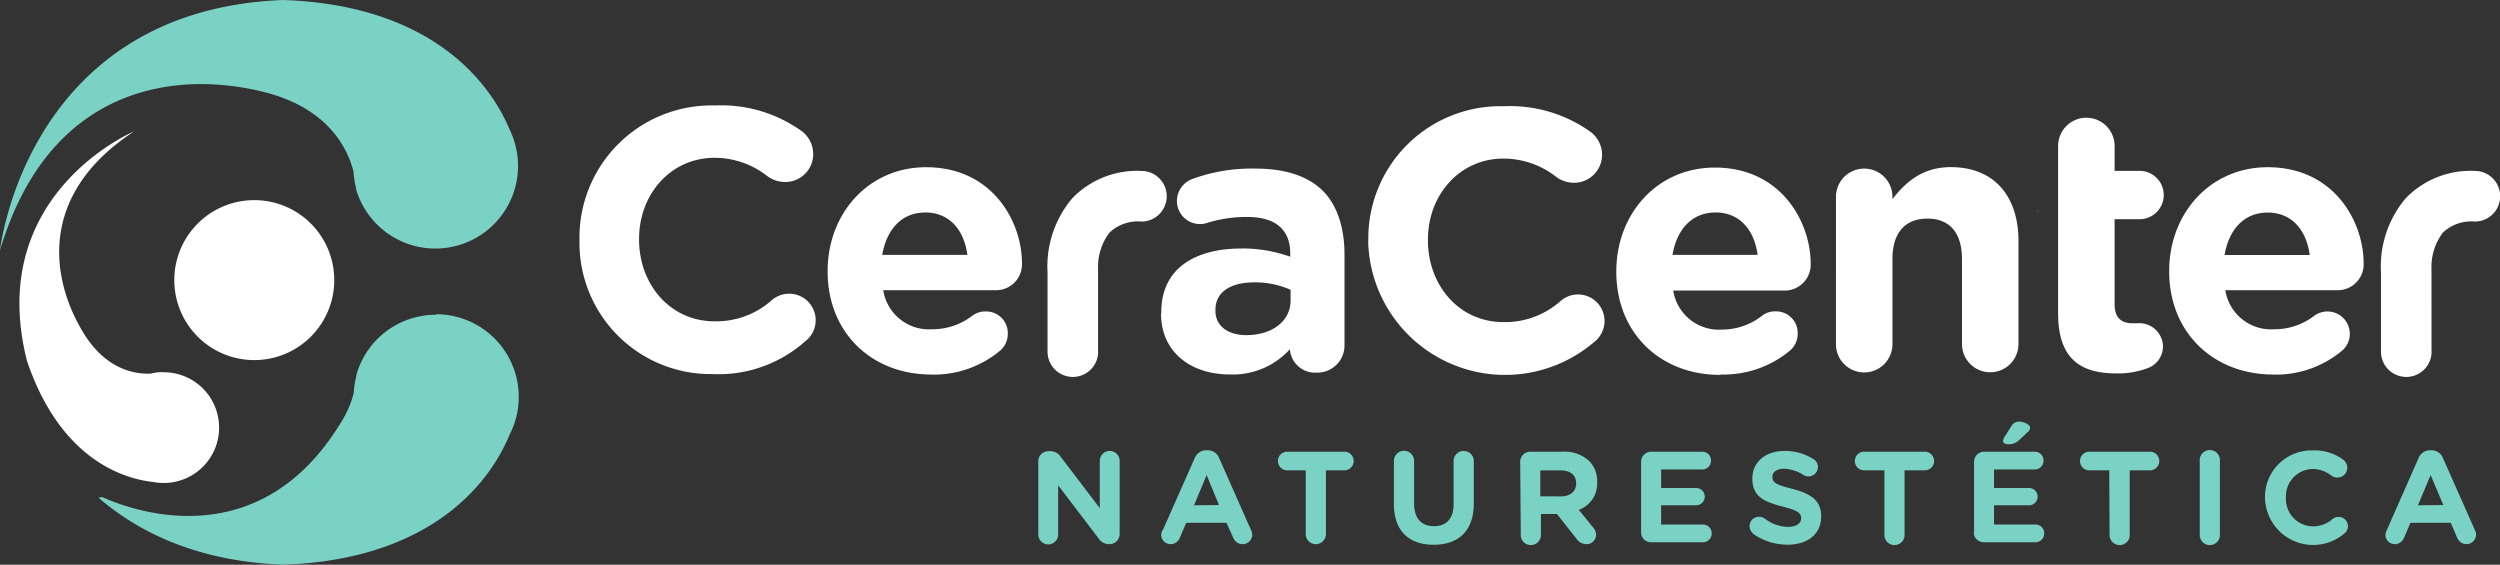
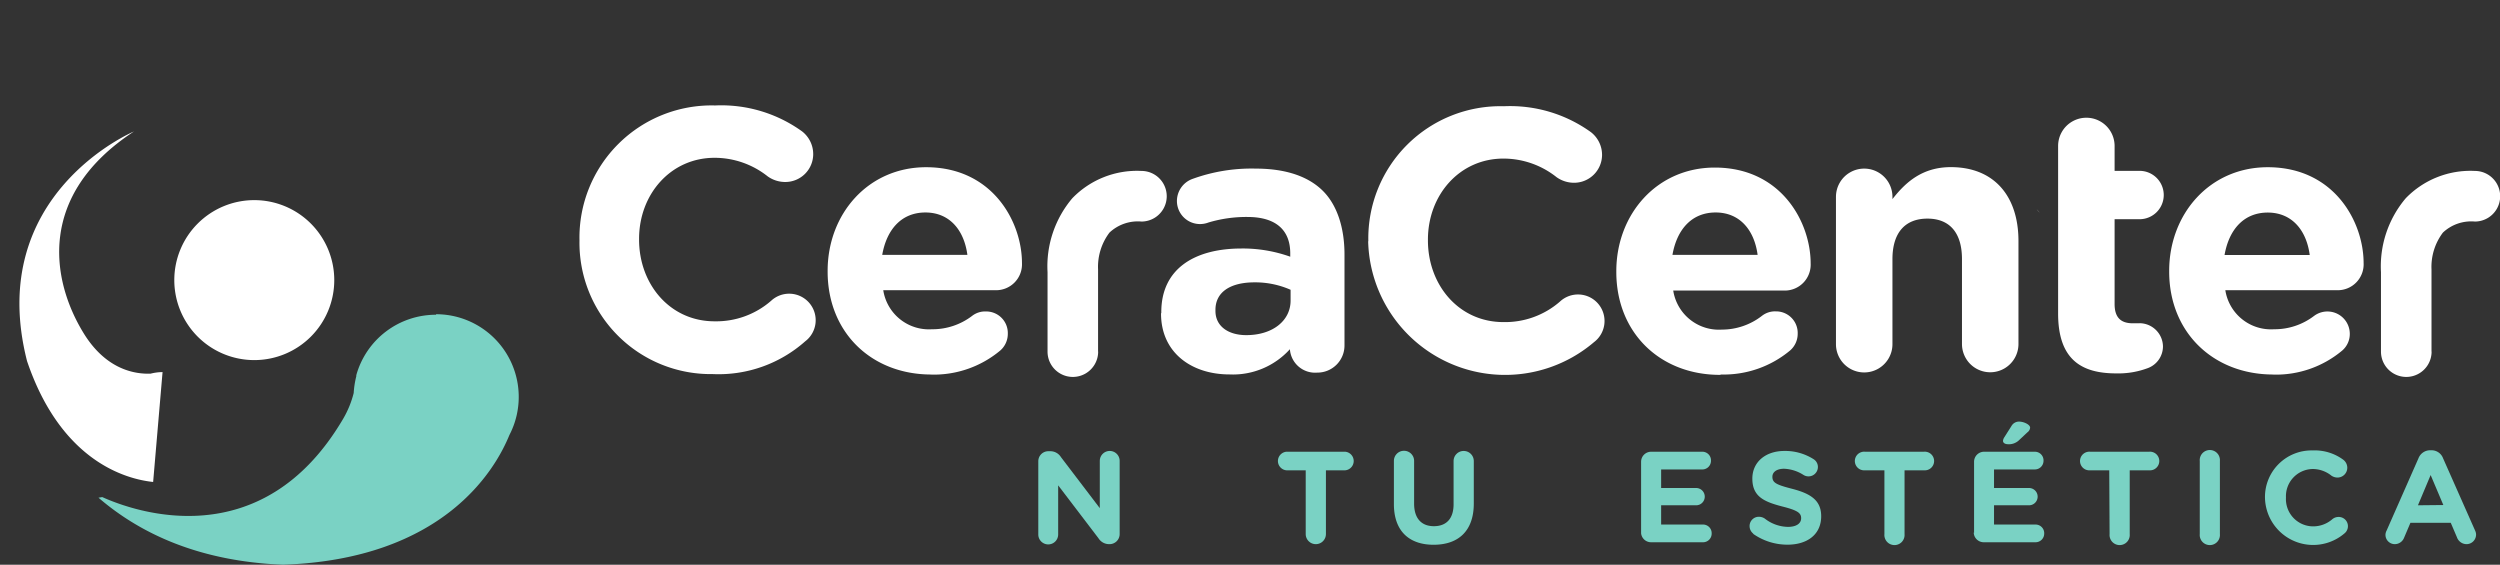
<svg xmlns="http://www.w3.org/2000/svg" viewBox="0 0 289.44 65.38">
  <rect x="0" y="0" width="289.44" height="65.38" fill="#333333" stroke="none" />
  <defs>
    <style>.cls-1{fill:#fff;}.cls-2{fill:#7ad2c4;}</style>
  </defs>
  <g id="Capa_2" data-name="Capa 2">
    <g id="Capa_1-2" data-name="Capa 1">
      <path class="cls-1" d="M67.09,27.87v-.08a15.3,15.3,0,0,1,15.7-15.58,16,16,0,0,1,10.07,3,3.33,3.33,0,0,1,1.29,2.63,3.23,3.23,0,0,1-3.27,3.23,3.49,3.49,0,0,1-2-.65,9.89,9.89,0,0,0-6.15-2.15c-5.08,0-8.74,4.22-8.74,9.38v.09c0,5.16,3.57,9.46,8.74,9.46a9.67,9.67,0,0,0,6.54-2.37,3.07,3.07,0,1,1,3.95,4.69,15.11,15.11,0,0,1-10.71,3.79A15.2,15.2,0,0,1,67.09,27.87m40.73,15.49c-6.92,0-12-4.86-12-11.92v-.08c0-6.59,4.69-12,11.4-12,7.7,0,11.1,6.33,11.1,11.1a3,3,0,0,1-3.06,3.14h-13a5.35,5.35,0,0,0,5.64,4.52,7.56,7.56,0,0,0,4.65-1.55,2.45,2.45,0,0,1,1.59-.51,2.5,2.5,0,0,1,2.54,2.58,2.56,2.56,0,0,1-.86,1.93,12,12,0,0,1-8,2.8M112,29.51c-.39-2.93-2.11-4.91-4.86-4.91s-4.48,1.94-5,4.91Zm22.45,6.71v-.09c0-5,3.83-7.36,9.29-7.36a16.38,16.38,0,0,1,5.64.95v-.39c0-2.71-1.68-4.21-4.95-4.21a15.31,15.31,0,0,0-4.52.64,2.71,2.71,0,0,1-.94.18,2.67,2.67,0,0,1-2.71-2.67,2.72,2.72,0,0,1,1.76-2.54,20,20,0,0,1,7.36-1.21c3.57,0,6.15.95,7.79,2.59s2.49,4.26,2.49,7.35V40a3.14,3.14,0,0,1-3.18,3.14,2.92,2.92,0,0,1-3.14-2.71v0a8.89,8.89,0,0,1-7,2.92c-4.35,0-7.92-2.49-7.92-7.05m15-1.51V33.55a10.12,10.12,0,0,0-4.18-.86c-2.79,0-4.52,1.12-4.52,3.18V36c0,1.76,1.47,2.8,3.57,2.8,3.06,0,5.13-1.68,5.13-4m9-6.84v-.08a15.3,15.3,0,0,1,15.7-15.58,16,16,0,0,1,10.07,3,3.33,3.33,0,0,1,1.29,2.63,3.24,3.24,0,0,1-3.27,3.23,3.49,3.49,0,0,1-2-.65,9.89,9.89,0,0,0-6.15-2.15c-5.08,0-8.74,4.22-8.74,9.38v.09c0,5.16,3.57,9.46,8.74,9.46a9.67,9.67,0,0,0,6.54-2.37,3.07,3.07,0,1,1,3.95,4.69,15.86,15.86,0,0,1-26.15-11.7m40.73,15.49c-6.92,0-12-4.86-12-11.92v-.08c0-6.59,4.69-12,11.4-12,7.7,0,11.1,6.33,11.1,11.1a3,3,0,0,1-3.06,3.14H193.72a5.35,5.35,0,0,0,5.64,4.52A7.56,7.56,0,0,0,204,36.56a2.45,2.45,0,0,1,1.59-.51,2.5,2.5,0,0,1,2.54,2.58,2.56,2.56,0,0,1-.86,1.93,12,12,0,0,1-8,2.8m4.22-13.85c-.39-2.93-2.11-4.91-4.86-4.91s-4.48,1.94-5,4.91Zm9.07-6.72a3.27,3.27,0,1,1,6.54,0v.26c1.51-1.93,3.44-3.7,6.76-3.7,4.94,0,7.83,3.27,7.83,8.56V39.83a3.27,3.27,0,0,1-6.54,0V30c0-3.1-1.47-4.69-4-4.69S219.1,26.88,219.1,30v9.85a3.27,3.27,0,1,1-6.54,0Zm50.63,20.57c-6.93,0-12.05-4.86-12.05-11.92v-.08c0-6.59,4.69-12,11.41-12,7.7,0,11.1,6.33,11.1,11.1a3,3,0,0,1-3.06,3.14H257.64a5.35,5.35,0,0,0,5.64,4.52,7.53,7.53,0,0,0,4.64-1.55,2.59,2.59,0,0,1,4.13,2.07,2.53,2.53,0,0,1-.86,1.93,11.94,11.94,0,0,1-8,2.8m4.22-13.85c-.39-2.93-2.11-4.91-4.86-4.91s-4.48,1.94-5,4.91Zm-31.6-5.29a2.5,2.5,0,0,0,.34.39Zm11.9,13.2c-.13,0-.56,0-.78,0-1.46,0-2.11-.74-2.11-2.24V25.38h2.89a2.8,2.8,0,0,0,0-5.6h-2.89V16.9a3.27,3.27,0,1,0-6.54,0V36.3c0,5.34,2.71,6.93,6.72,6.93a9.71,9.71,0,0,0,3.74-.64,2.69,2.69,0,0,0,1.68-2.46,2.73,2.73,0,0,0-2.71-2.71M127.13,40.71V31.2a6.58,6.58,0,0,1,1.32-4.27,4.79,4.79,0,0,1,3.7-1.28,2.93,2.93,0,1,0,0-5.86,10.42,10.42,0,0,0-8,3.16,12.2,12.2,0,0,0-2.87,8.56v9.2a2.93,2.93,0,1,0,5.86,0m154.37,0V31.2a6.58,6.58,0,0,1,1.32-4.27,4.77,4.77,0,0,1,3.7-1.28,2.93,2.93,0,1,0,0-5.86,10.42,10.42,0,0,0-8,3.16,12.2,12.2,0,0,0-2.87,8.56v9.2a2.93,2.93,0,1,0,5.86,0" />
      <path class="cls-2" d="M120.21,53.41a1.16,1.16,0,0,1,1.16-1.17h.25a1.44,1.44,0,0,1,1.21.68l4.5,5.91V53.36a1.15,1.15,0,0,1,2.3,0V61.8A1.17,1.17,0,0,1,128.46,63h-.07a1.45,1.45,0,0,1-1.21-.68l-4.67-6.13v5.69a1.15,1.15,0,1,1-2.3,0Z" />
-       <path class="cls-2" d="M134.61,61.41l3.7-8.35a1.44,1.44,0,0,1,1.36-.93h.14a1.42,1.42,0,0,1,1.35.93l3.7,8.35a1.17,1.17,0,0,1,.12.47A1.11,1.11,0,0,1,143.87,63a1.18,1.18,0,0,1-1.12-.81L142,60.53h-4.67l-.74,1.74a1.16,1.16,0,0,1-1.08.73,1.08,1.08,0,0,1-1.07-1.09,1.28,1.28,0,0,1,.13-.5m6.56-2.94L139.7,55l-1.46,3.5Z" />
      <path class="cls-2" d="M151.17,54.45h-2.24a1.08,1.08,0,0,1,0-2.15h6.82a1.08,1.08,0,0,1,0,2.15h-2.24v7.38a1.17,1.17,0,1,1-2.34,0Z" />
      <path class="cls-2" d="M161.38,58.36v-5a1.17,1.17,0,1,1,2.34,0V58.3c0,1.73.86,2.62,2.29,2.62s2.28-.86,2.28-2.54v-5a1.17,1.17,0,1,1,2.34,0v4.91c0,3.21-1.81,4.78-4.65,4.78s-4.6-1.59-4.6-4.71" />
-       <path class="cls-2" d="M176,53.47a1.16,1.16,0,0,1,1.16-1.17h3.68A4.2,4.2,0,0,1,184,53.38a3.28,3.28,0,0,1,.91,2.42v0a3.23,3.23,0,0,1-2.12,3.23l1.62,2a1.35,1.35,0,0,1,.38.89,1.09,1.09,0,0,1-1.1,1.08,1.42,1.42,0,0,1-1.16-.61l-2.27-2.88h-1.86v2.32a1.17,1.17,0,1,1-2.33,0Zm4.69,4c1.14,0,1.79-.6,1.79-1.5v0c0-1-.7-1.51-1.83-1.51h-2.32v3Z" />
      <path class="cls-2" d="M190,61.74V53.47a1.16,1.16,0,0,1,1.17-1.17h5.87a1,1,0,0,1,1.05,1.05,1,1,0,0,1-1.05,1h-4.72v2.15h4a1,1,0,0,1,1.05,1,1,1,0,0,1-1.05,1h-4v2.23h4.8a1,1,0,0,1,1.05,1.05,1,1,0,0,1-1.05,1h-5.95A1.16,1.16,0,0,1,190,61.74" />
      <path class="cls-2" d="M203,61.79a1.1,1.1,0,0,1-.44-.88,1.07,1.07,0,0,1,1.09-1.08,1.21,1.21,0,0,1,.67.21A4.47,4.47,0,0,0,207,61c.95,0,1.53-.38,1.53-1v0c0-.59-.37-.9-2.14-1.35-2.13-.55-3.51-1.14-3.51-3.24v0c0-1.93,1.54-3.2,3.71-3.2a6.1,6.1,0,0,1,3.36.94,1.06,1.06,0,0,1,.52.92,1.09,1.09,0,0,1-1.68.91,4.48,4.48,0,0,0-2.23-.71c-.9,0-1.36.41-1.36.93v0c0,.69.45.92,2.28,1.39,2.15.56,3.37,1.33,3.37,3.18v0c0,2.11-1.61,3.29-3.9,3.29a6.89,6.89,0,0,1-4-1.27" />
      <path class="cls-2" d="M218.17,54.45h-2.24a1.08,1.08,0,1,1,0-2.15h6.81a1.08,1.08,0,1,1,0,2.15H220.5v7.38a1.17,1.17,0,1,1-2.33,0Z" />
      <path class="cls-2" d="M228.55,61.74V53.47a1.16,1.16,0,0,1,1.16-1.17h5.88a1,1,0,0,1,1,1.05,1,1,0,0,1-1,1h-4.73v2.15h4a1,1,0,0,1,1.05,1,1,1,0,0,1-1.05,1h-4v2.23h4.81a1,1,0,0,1,1,1.05,1,1,0,0,1-1,1h-6a1.16,1.16,0,0,1-1.16-1.17m3.39-10.57a.89.89,0,0,1,.15-.41l.83-1.31a1,1,0,0,1,.87-.51c.56,0,1.29.35,1.29.7a.73.73,0,0,1-.31.54l-.94.88a1.68,1.68,0,0,1-1.31.5c-.34,0-.58-.15-.58-.39" />
      <path class="cls-2" d="M244.2,54.45H242a1.08,1.08,0,1,1,0-2.15h6.81a1.08,1.08,0,1,1,0,2.15h-2.24v7.38a1.17,1.17,0,1,1-2.33,0Z" />
      <path class="cls-2" d="M254.68,53.38a1.17,1.17,0,1,1,2.33,0v8.45a1.17,1.17,0,1,1-2.33,0Z" />
      <path class="cls-2" d="M262.23,57.63v0a5.39,5.39,0,0,1,5.53-5.48,5.55,5.55,0,0,1,3.54,1.08,1.17,1.17,0,0,1,.46.92,1.14,1.14,0,0,1-1.16,1.14,1.25,1.25,0,0,1-.69-.23,3.47,3.47,0,0,0-2.17-.76,3.15,3.15,0,0,0-3.08,3.3v0a3.16,3.16,0,0,0,3.08,3.34,3.38,3.38,0,0,0,2.3-.84,1.13,1.13,0,0,1,.7-.25,1.07,1.07,0,0,1,.7,1.9,5.58,5.58,0,0,1-9.21-4.12" />
      <path class="cls-2" d="M276.32,61.41,280,53.06a1.45,1.45,0,0,1,1.37-.93h.13a1.42,1.42,0,0,1,1.35.93l3.7,8.35a1.17,1.17,0,0,1,.12.47A1.11,1.11,0,0,1,285.57,63a1.19,1.19,0,0,1-1.12-.81l-.71-1.66h-4.67l-.74,1.74a1.16,1.16,0,0,1-1.07.73,1.08,1.08,0,0,1-1.08-1.09,1.14,1.14,0,0,1,.14-.5m6.56-2.94L281.41,55l-1.47,3.5Z" />
      <path class="cls-1" d="M29.43,23.17a9.26,9.26,0,1,0,9.27,9.25,9.26,9.26,0,0,0-9.27-9.25" />
-       <path class="cls-2" d="M59,15C57.34,11,51.36.64,32.77,0,3,1.17,0,29,0,29c5.67-19.16,20.51-21,30.93-18.25,7.13,1.92,9.32,6.45,10,9.12a10.45,10.45,0,0,0,.3,1.94v.12h0A9.57,9.57,0,1,0,59,15" />
      <path class="cls-2" d="M50.49,36.44a9.56,9.56,0,0,0-9.24,7h0v.12a10.45,10.45,0,0,0-.3,1.94,11.36,11.36,0,0,1-1.2,2.95h0C30.29,64.6,15.4,59.16,11.84,57.55l-.44.07c4.83,4.16,11.68,7.38,21.37,7.76,18.59-.64,24.57-11,26.2-15a9.57,9.57,0,0,0-8.48-14" />
-       <path class="cls-1" d="M18.82,43.08v0l-.08,0a5.81,5.81,0,0,0-1.3.18c-1.84.07-5.17-.47-7.76-4.69-3.78-6.16-5.4-16,5.83-23.35,0,0-17.3,7.26-12.38,26.58,4,11.82,11.72,13.7,14.6,14a6.41,6.41,0,1,0,1.09-12.7" />
+       <path class="cls-1" d="M18.82,43.08v0l-.08,0a5.81,5.81,0,0,0-1.3.18c-1.84.07-5.17-.47-7.76-4.69-3.78-6.16-5.4-16,5.83-23.35,0,0-17.3,7.26-12.38,26.58,4,11.82,11.72,13.7,14.6,14" />
    </g>
  </g>
</svg>